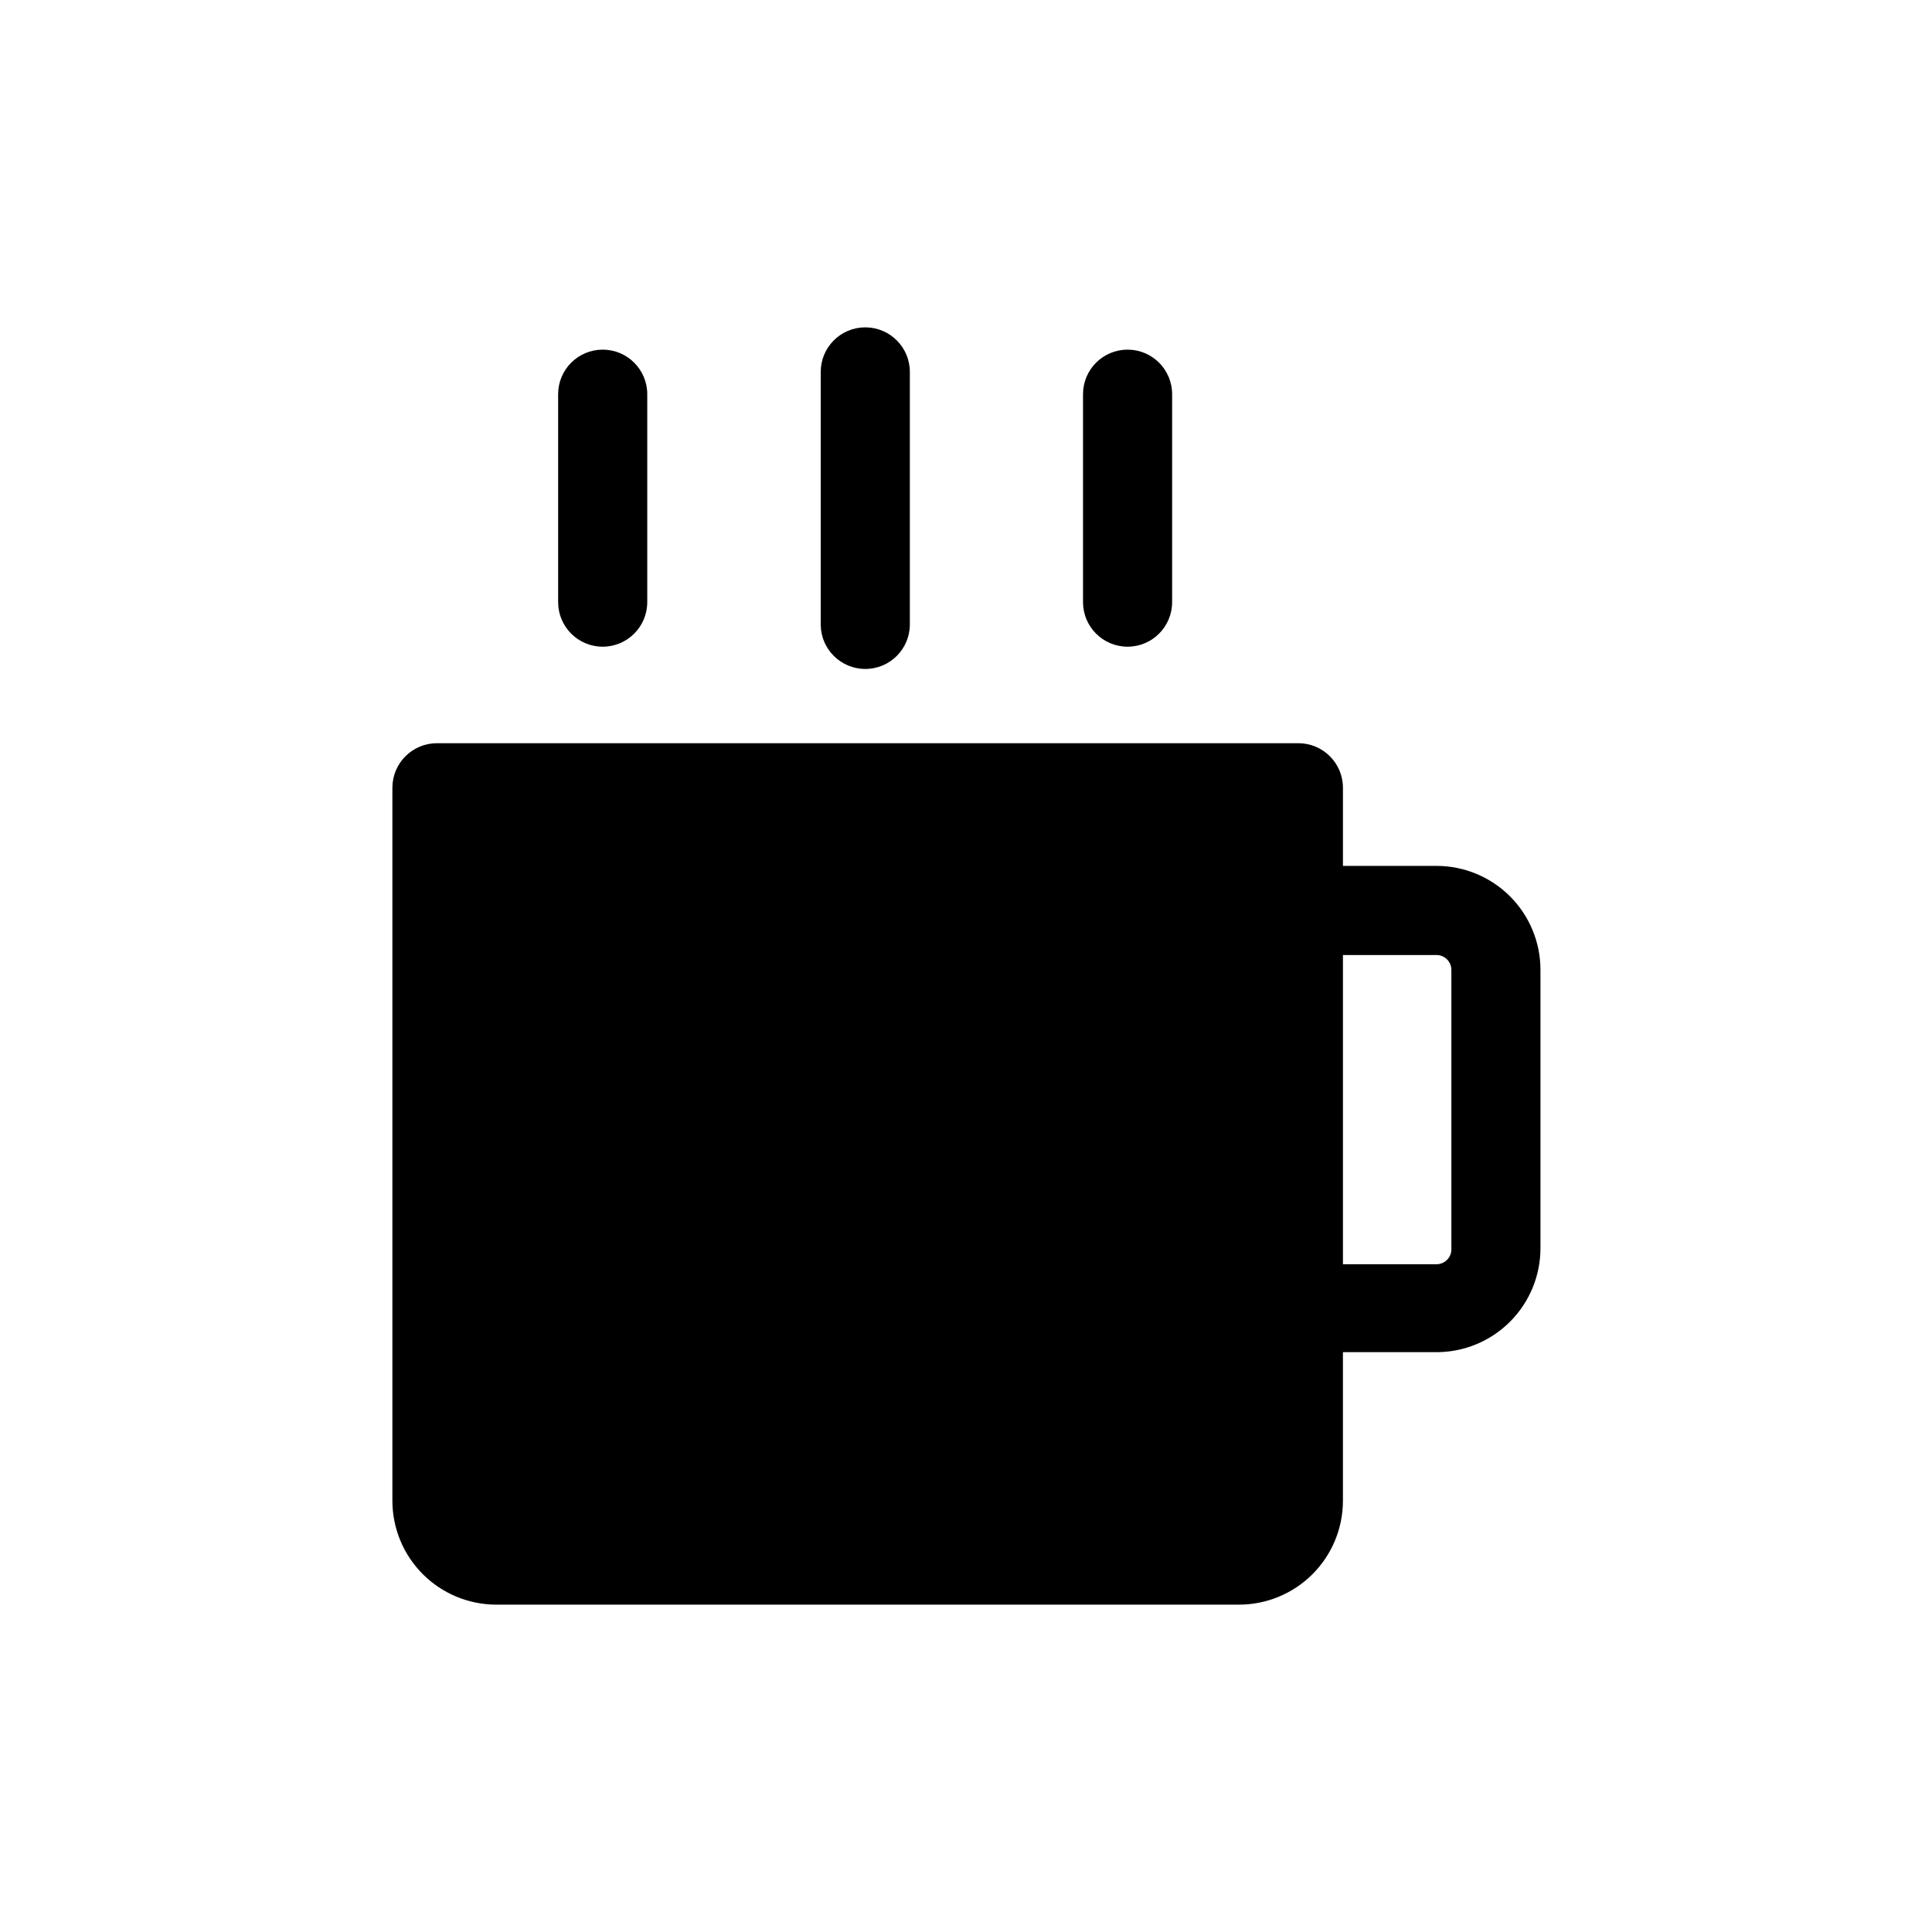
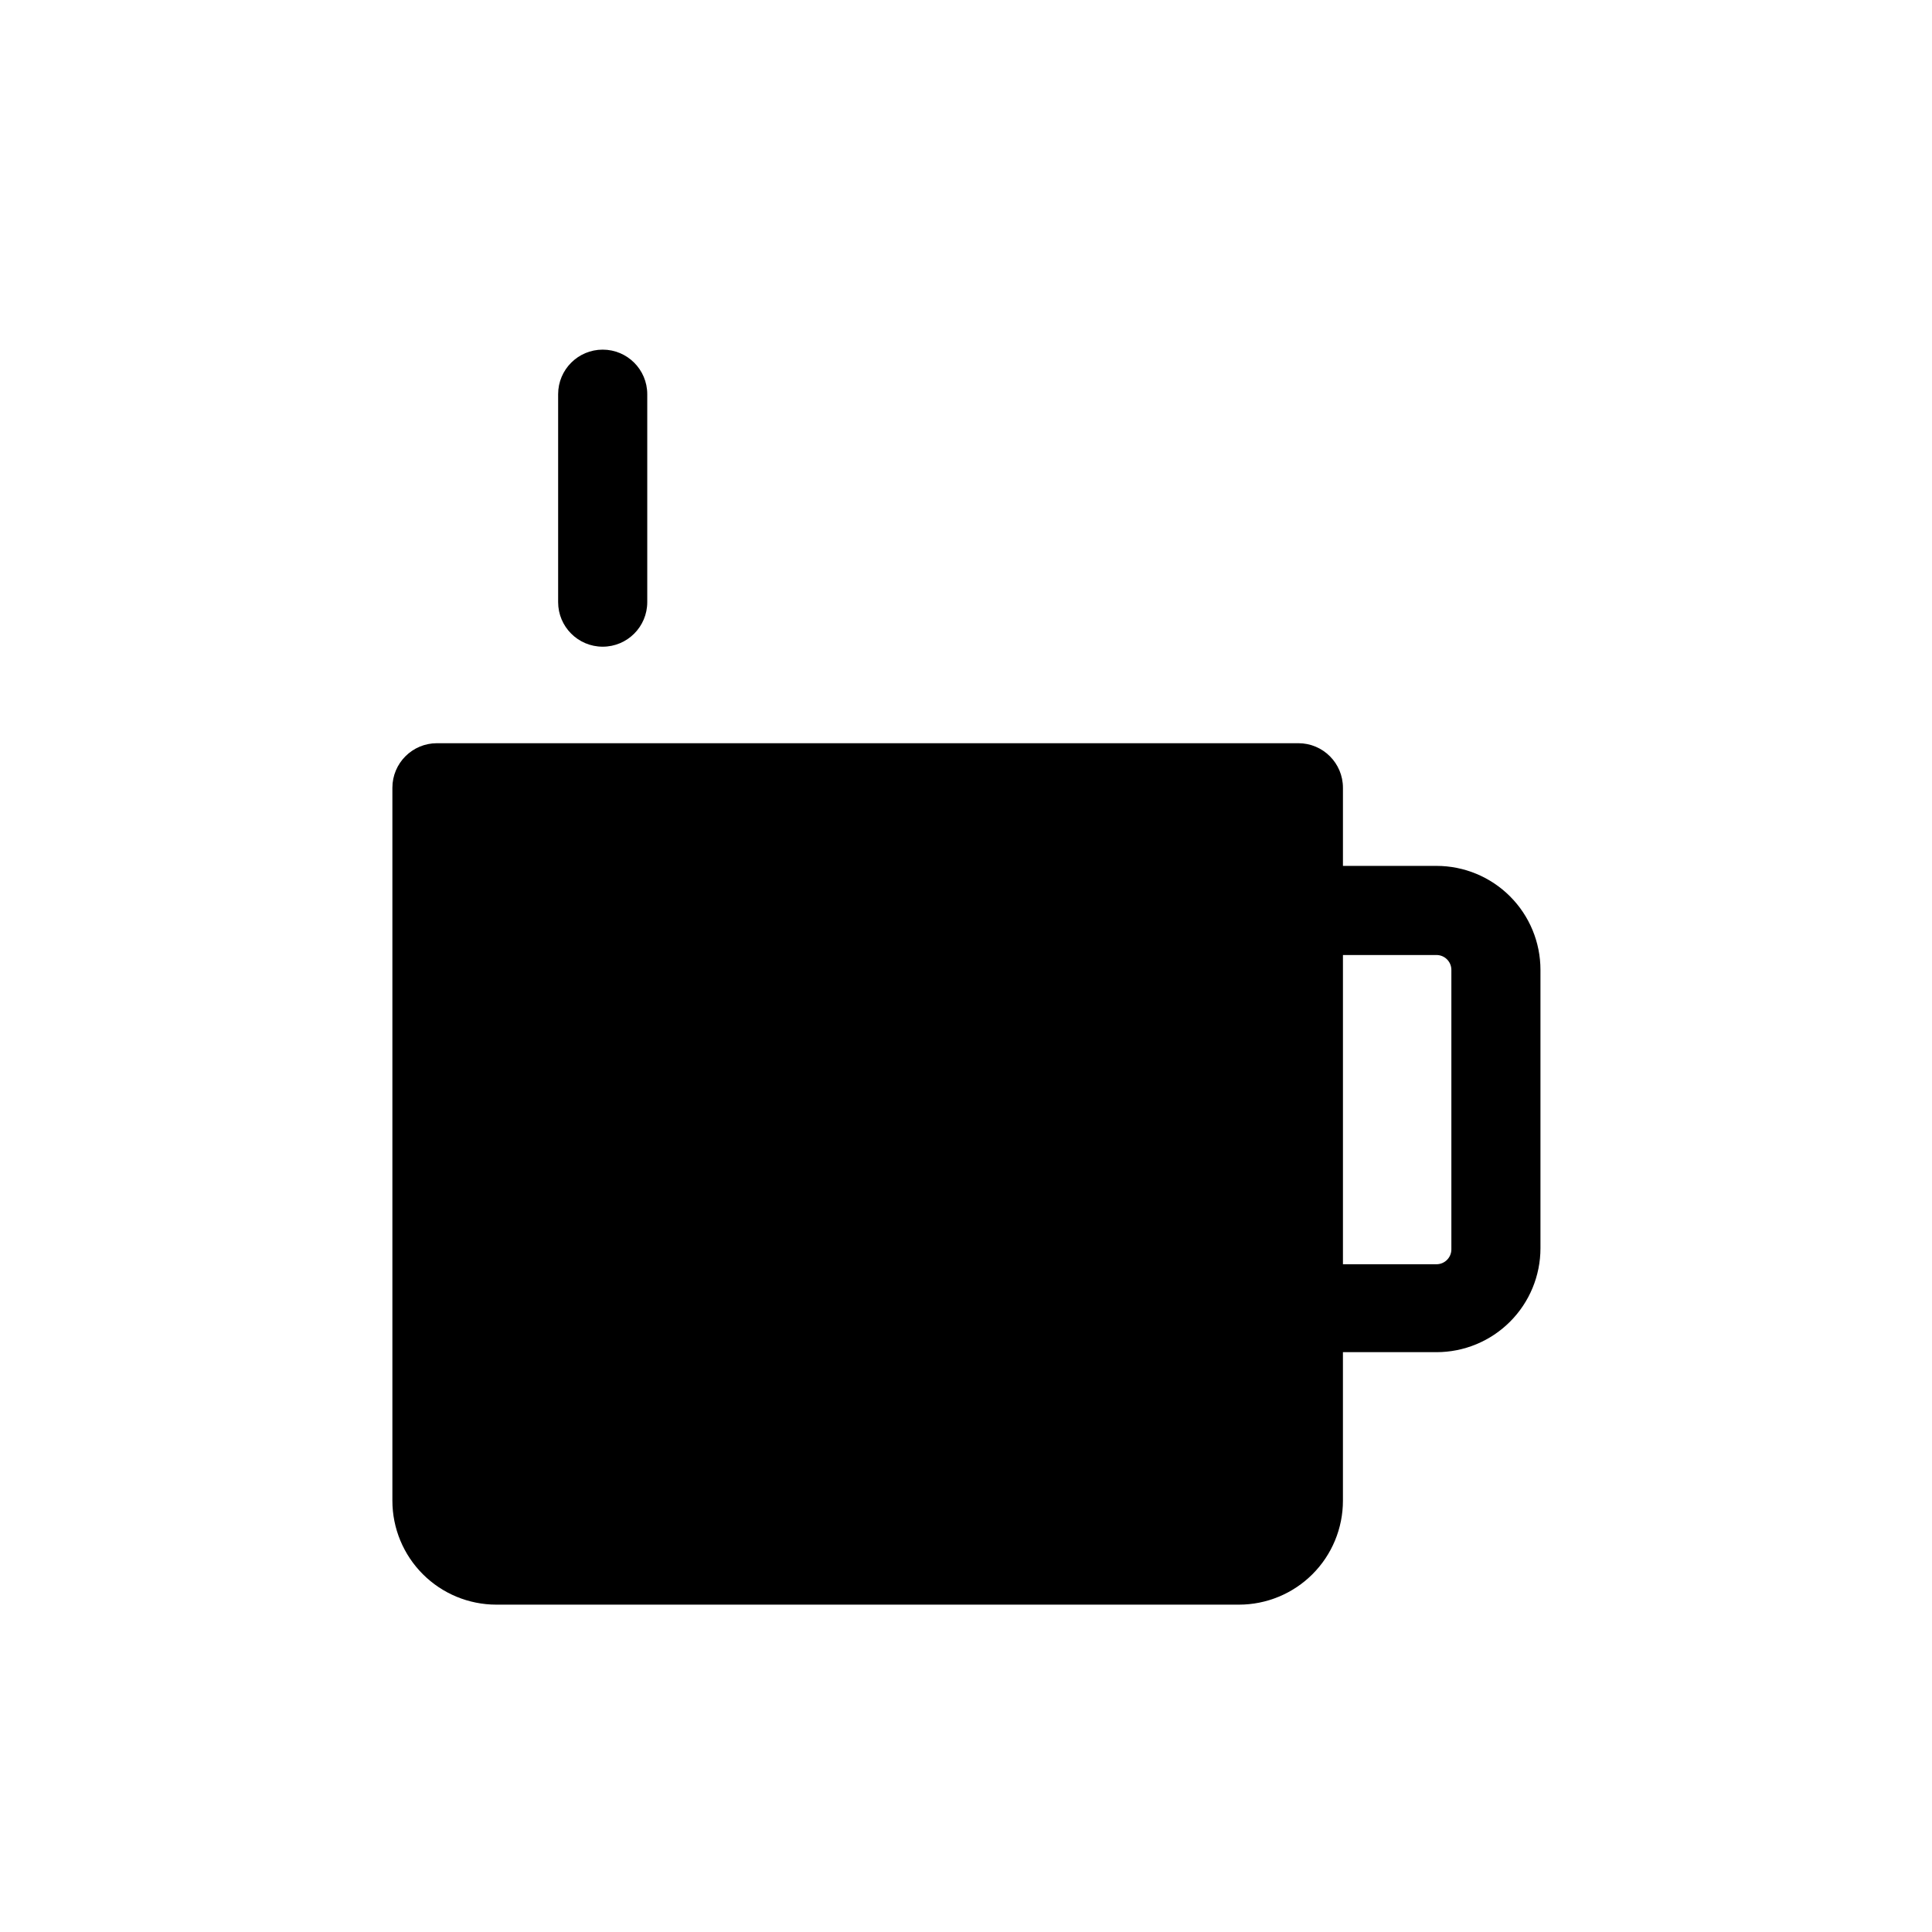
<svg xmlns="http://www.w3.org/2000/svg" fill="#000000" width="800px" height="800px" version="1.1" viewBox="144 144 512 512">
  <g>
    <path d="m524.69 373.47h-24.797v-20.703c0-6.519-5.285-11.809-11.809-11.809h-228.29c-6.519 0-11.809 5.289-11.809 11.809v188.93c0 7.309 2.902 14.316 8.07 19.48 5.168 5.168 12.176 8.07 19.484 8.07h196.8c7.305 0 14.312-2.902 19.48-8.07 5.168-5.164 8.07-12.172 8.07-19.48v-39.359h24.797c7.309 0 14.316-2.902 19.48-8.07 5.168-5.168 8.07-12.176 8.07-19.484v-73.758c0-7.309-2.902-14.316-8.07-19.484-5.164-5.168-12.172-8.07-19.48-8.07zm3.938 101.63c0 1.043-0.418 2.047-1.156 2.781-0.734 0.738-1.738 1.156-2.781 1.156h-24.797v-81.949h24.797c1.043 0 2.047 0.414 2.781 1.152 0.738 0.738 1.156 1.738 1.156 2.785z" />
    <path d="m303.72 315.38c6.523 0 11.809-5.289 11.809-11.809v-55.105c0-6.519-5.285-11.809-11.809-11.809-6.519 0-11.809 5.289-11.809 11.809v55.105c0 6.519 5.289 11.809 11.809 11.809z" />
-     <path d="m373.31 321.28c6.519 0 11.809-5.285 11.809-11.809v-66.91c0-6.523-5.289-11.809-11.809-11.809-6.523 0-11.809 5.285-11.809 11.809v67.07c0.086 6.457 5.348 11.648 11.809 11.648z" />
-     <path d="m442.82 315.38c6.519 0 11.805-5.289 11.805-11.809v-55.105c0-6.519-5.285-11.809-11.805-11.809-6.523 0-11.809 5.289-11.809 11.809v55.105c0 6.519 5.285 11.809 11.809 11.809z" />
  </g>
</svg>